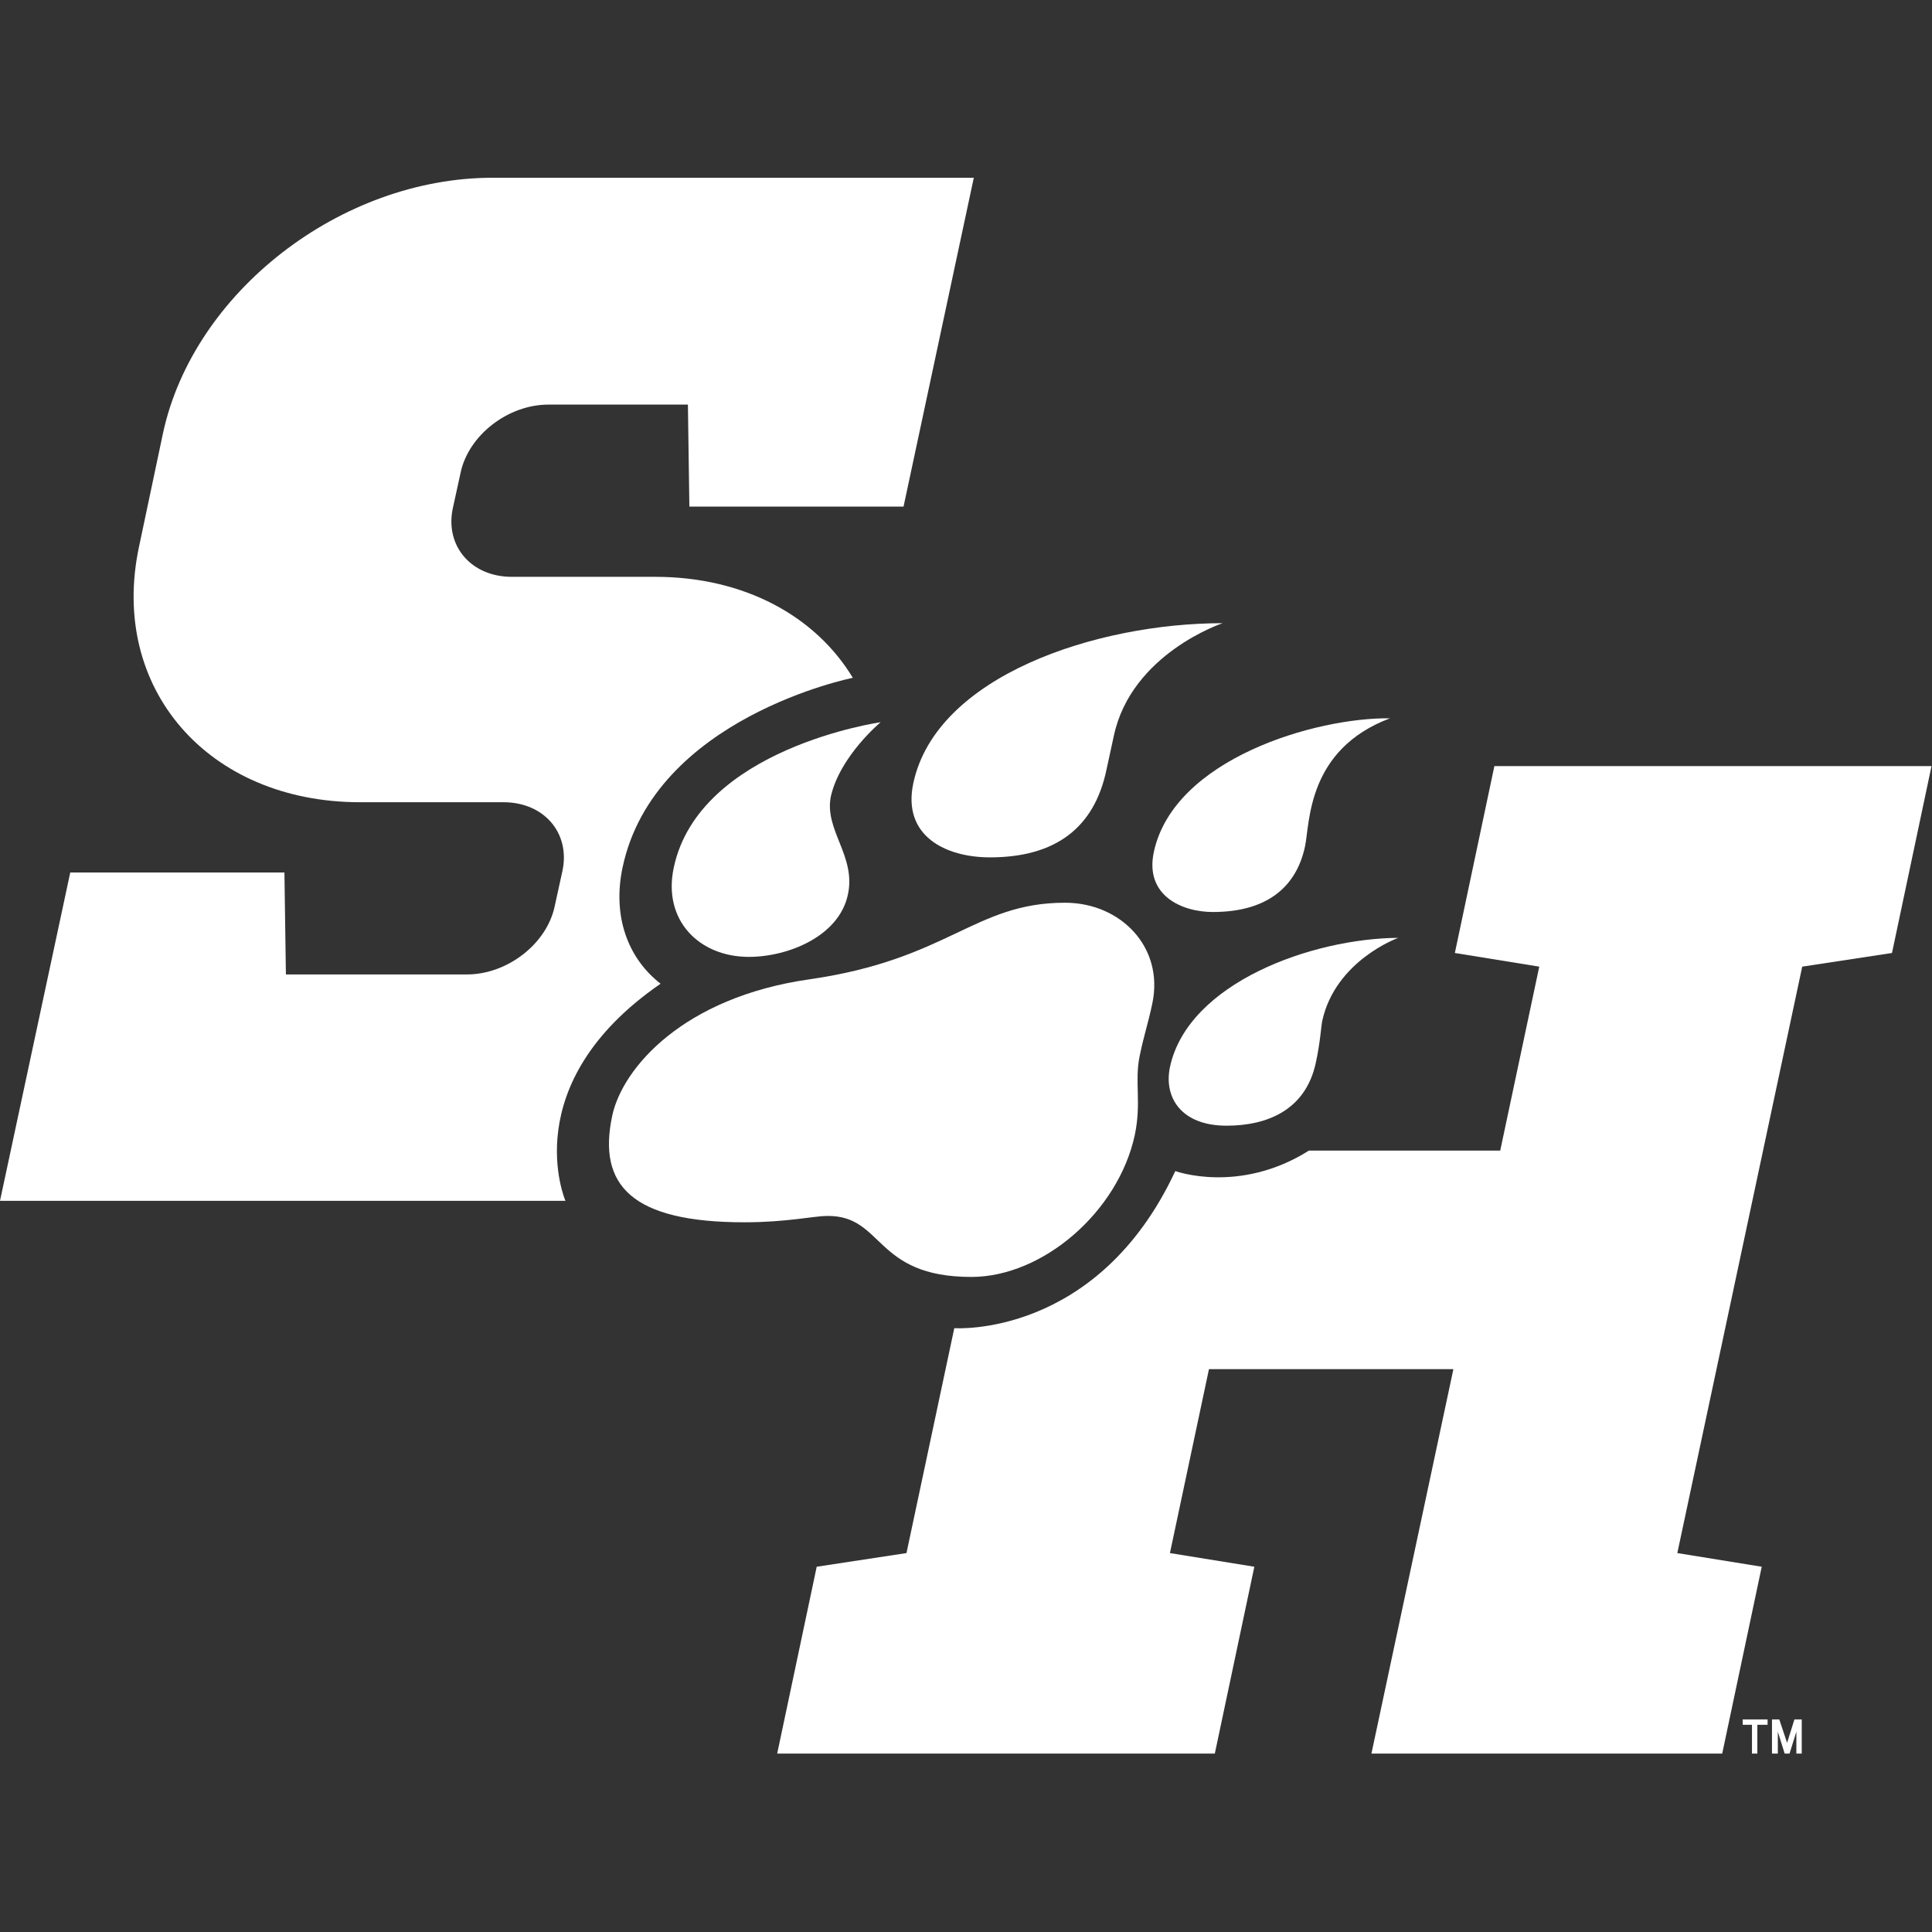
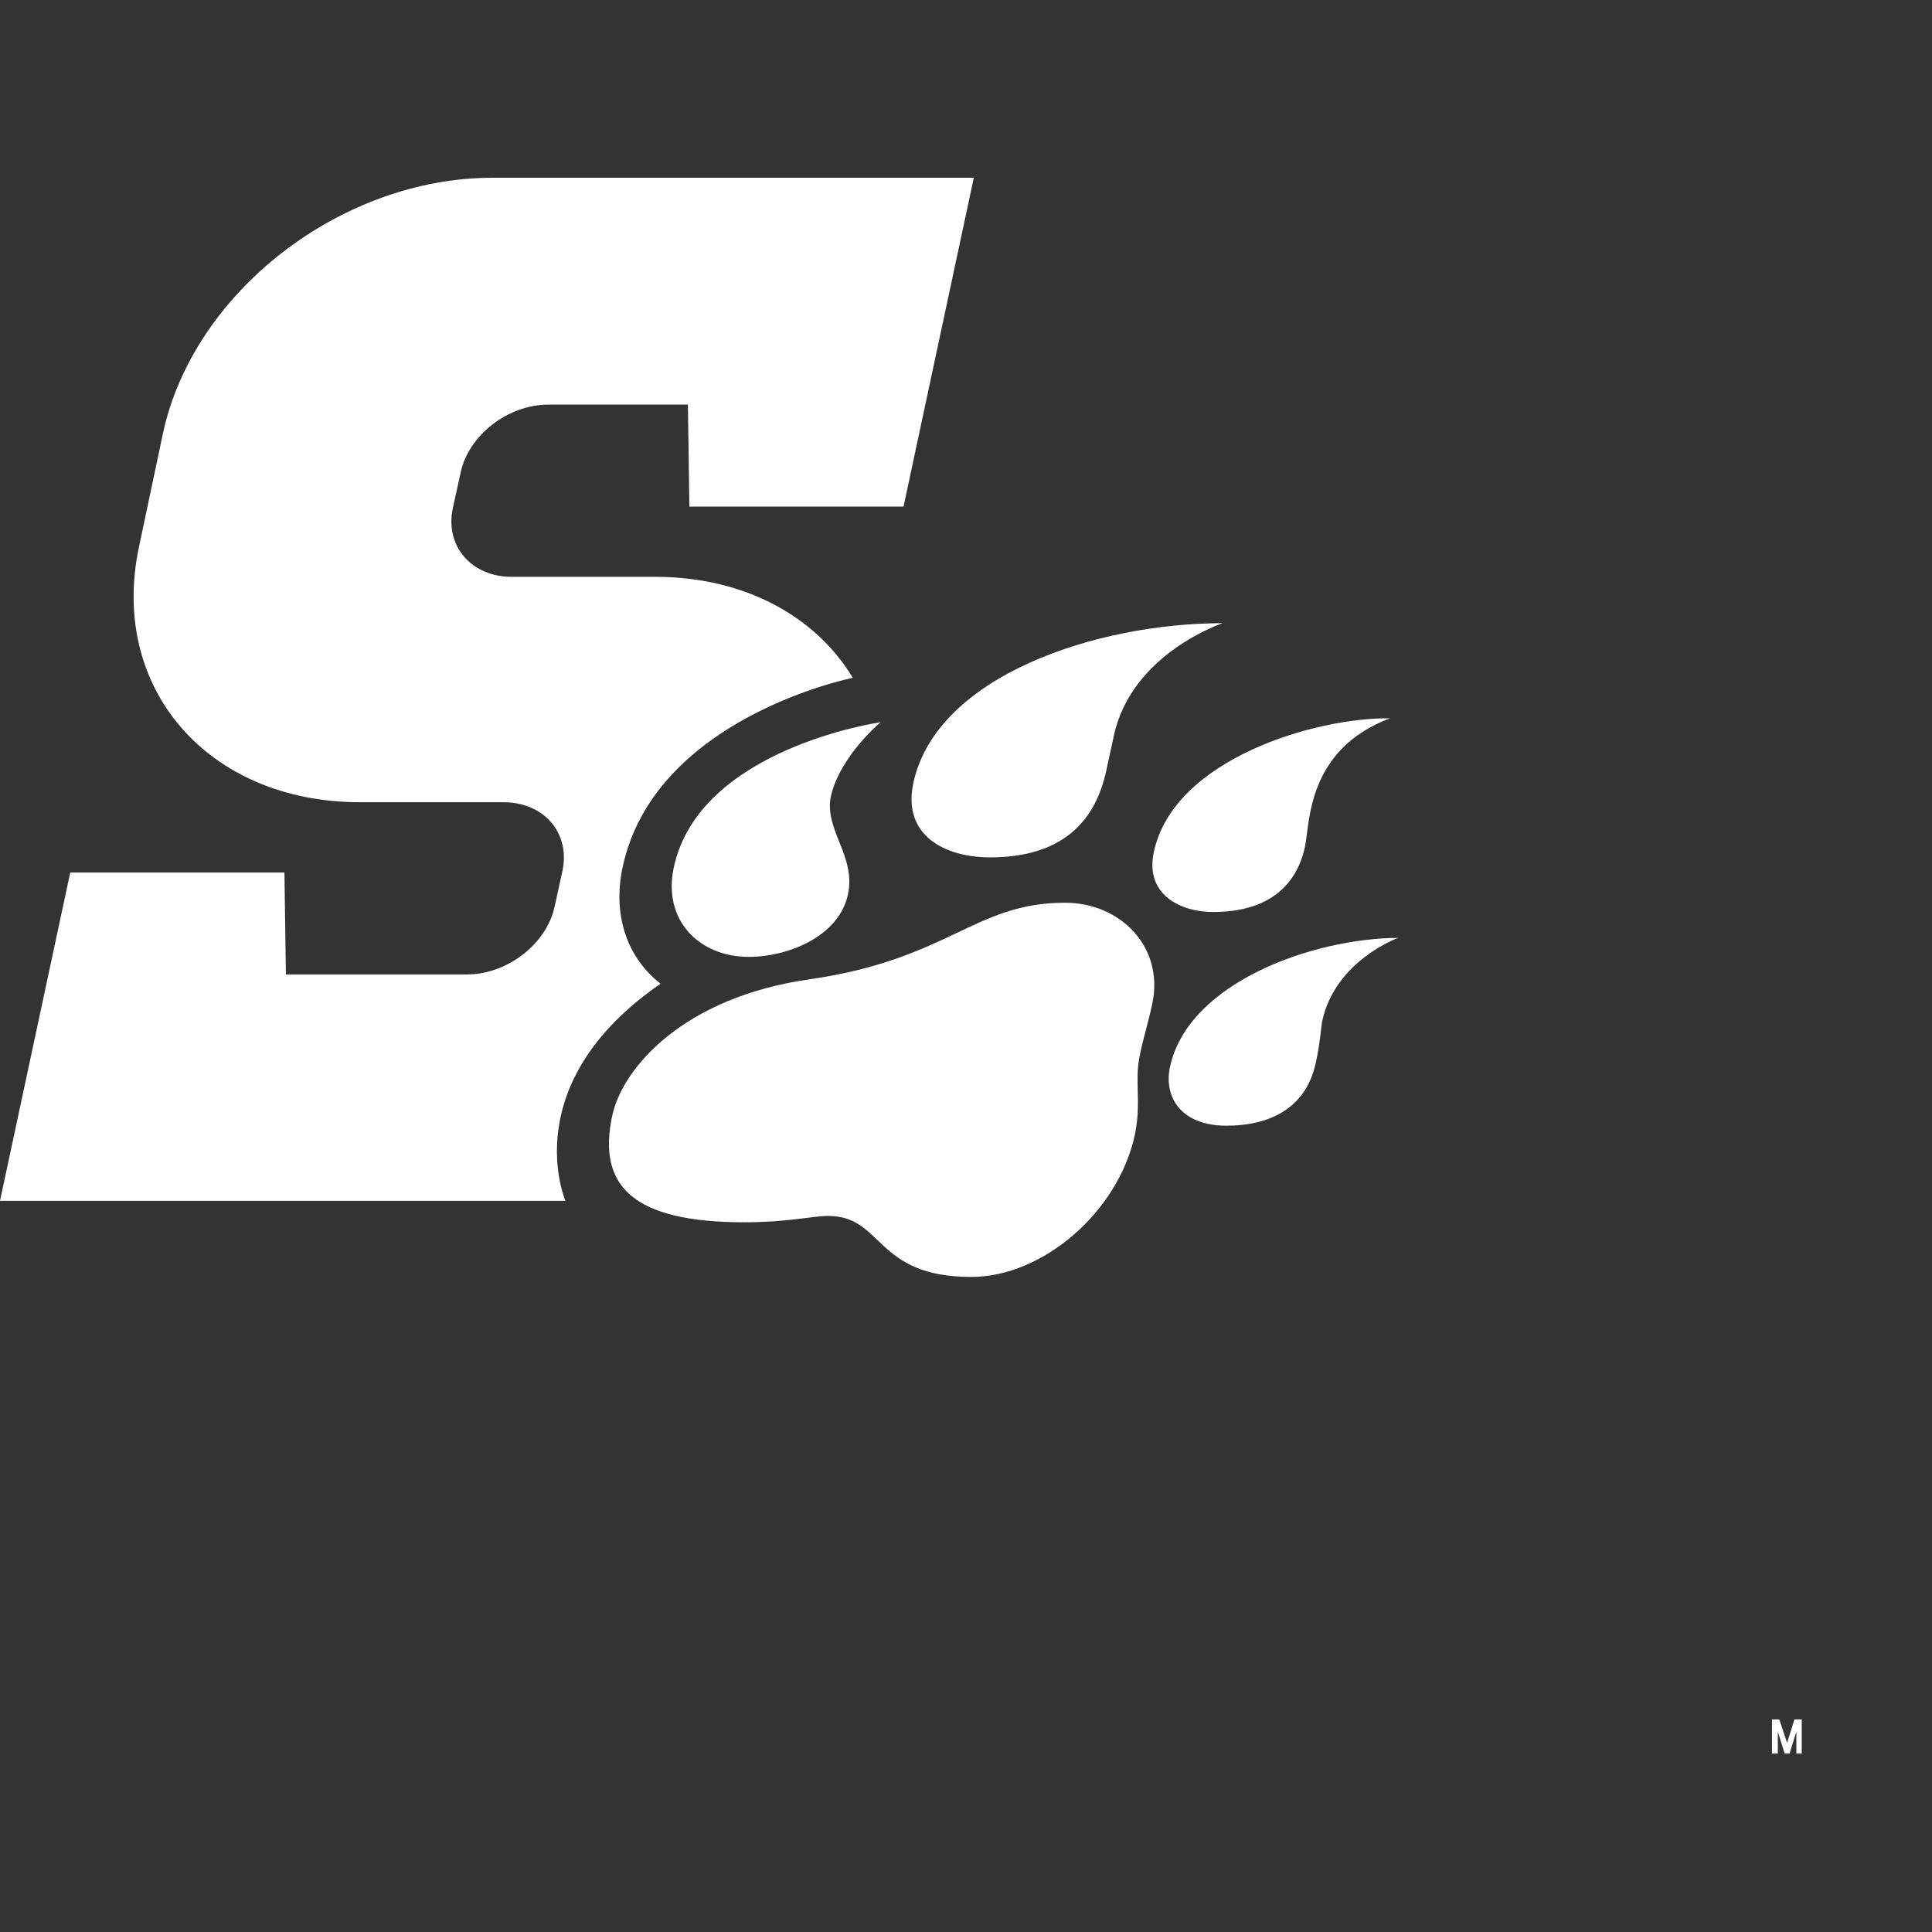
<svg xmlns="http://www.w3.org/2000/svg" width="500" height="500" viewBox="0 0 500 500" fill="none">
  <rect x="0" y="0" width="500" height="500" fill="#333333" stroke="none" />
  <g clip-path="url(#clip0)">
-     <path d="M386.743 198.273L376.516 246.631L398.359 250.167L388.258 297.768H338.763C320.707 309.131 304.167 303.071 304.167 303.071C283.965 346.379 246.97 343.727 246.97 343.727L234.596 401.934L211.364 405.47L201.137 453.828H314.394L324.622 405.47L302.778 401.934L312.879 354.333H376.137L354.925 453.828H445.707L455.935 405.47L434.091 401.934L466.415 250.167L489.647 246.631L499.874 198.273H386.743V198.273Z" fill="white" />
    <path d="M170.96 254.586C162.5 248.02 158.46 237.162 161.111 224.535C169.318 185.646 220.707 175.419 220.707 175.419C211.111 159.51 192.677 149.283 169.571 149.283H132.449C121.97 149.283 115.152 141.328 117.172 131.606L119.192 122.389C121.212 112.667 131.439 104.712 141.919 104.712H178.03L178.409 131.101C180.556 131.101 233.838 131.101 233.838 131.101L252.02 46H127.525C88.131 46 50 75.672 42.172 112.162L35.985 141.455C28.157 178.071 53.788 207.616 93.182 207.616H130.303C140.783 207.616 147.601 215.571 145.581 225.293L143.561 234.51C141.54 244.232 131.313 252.187 120.833 252.187H73.99L73.611 225.798C71.465 225.798 18.182 225.798 18.182 225.798L0 310.773H146.338C146.338 310.773 133.207 280.596 170.96 254.586Z" fill="white" />
    <path d="M251.388 330.47C269.822 330.47 289.393 313.677 293.686 293.727C295.454 285.268 293.56 279.965 294.949 273.273C296.085 267.717 297.095 265.066 298.232 259.636C301.262 245.116 290.024 233.626 275.631 233.626C252.146 233.626 245.58 248.273 209.469 253.449C176.767 258.121 161.11 276.429 158.459 288.677C154.545 306.859 163.636 316.328 192.676 316.328C203.661 316.328 210.605 314.687 214.141 314.687C228.787 314.561 226.136 330.47 251.388 330.47Z" fill="white" />
    <path d="M227.904 186.909C227.904 186.909 180.934 193.601 174.368 224.535C171.464 238.172 180.934 247.641 193.813 247.641C203.914 247.641 217.171 242.338 219.444 231.48C221.591 221.505 213.257 214.813 215.025 206.101C217.424 195.621 227.904 186.909 227.904 186.909Z" fill="white" />
    <path d="M236.364 202.692C233.46 216.328 244.697 221.884 256.187 221.884C273.106 221.884 283.207 214.308 286.364 199.157L288.258 190.444C292.803 169.106 316.414 161.278 316.414 161.278C283.712 161.278 242.298 174.914 236.364 202.692Z" fill="white" />
    <path d="M298.611 220.495C296.212 231.732 305.808 236.025 313.889 236.025C328.283 236.025 335.606 229.207 337.752 218.98C339.015 212.919 338.257 193.98 359.722 185.899C340.53 185.646 303.788 196.379 298.611 220.495Z" fill="white" />
    <path d="M302.778 276.177C301.136 284.131 305.808 291.328 317.424 291.328C327.778 291.328 337.879 287.414 340.53 275.041C341.667 269.864 341.919 265.571 342.172 264.308C345.581 248.525 361.869 242.717 361.869 242.717C339.646 242.844 307.449 254.333 302.778 276.177Z" fill="white" />
-     <path d="M451.01 446.379H453.409V453.828H454.798V446.379H457.449V444.99H451.01V446.379Z" fill="white" />
    <path d="M462.5 451.051L460.48 444.99H458.586V453.828H460.101V448.147L461.869 453.828H463.131L464.899 448.147V453.828H466.288V444.99H464.394L462.5 451.051Z" fill="white" />
  </g>
  <defs>
    <clipPath id="clip0">
      <rect width="500" height="407.828" fill="white" transform="translate(0 46)" />
    </clipPath>
  </defs>
</svg>